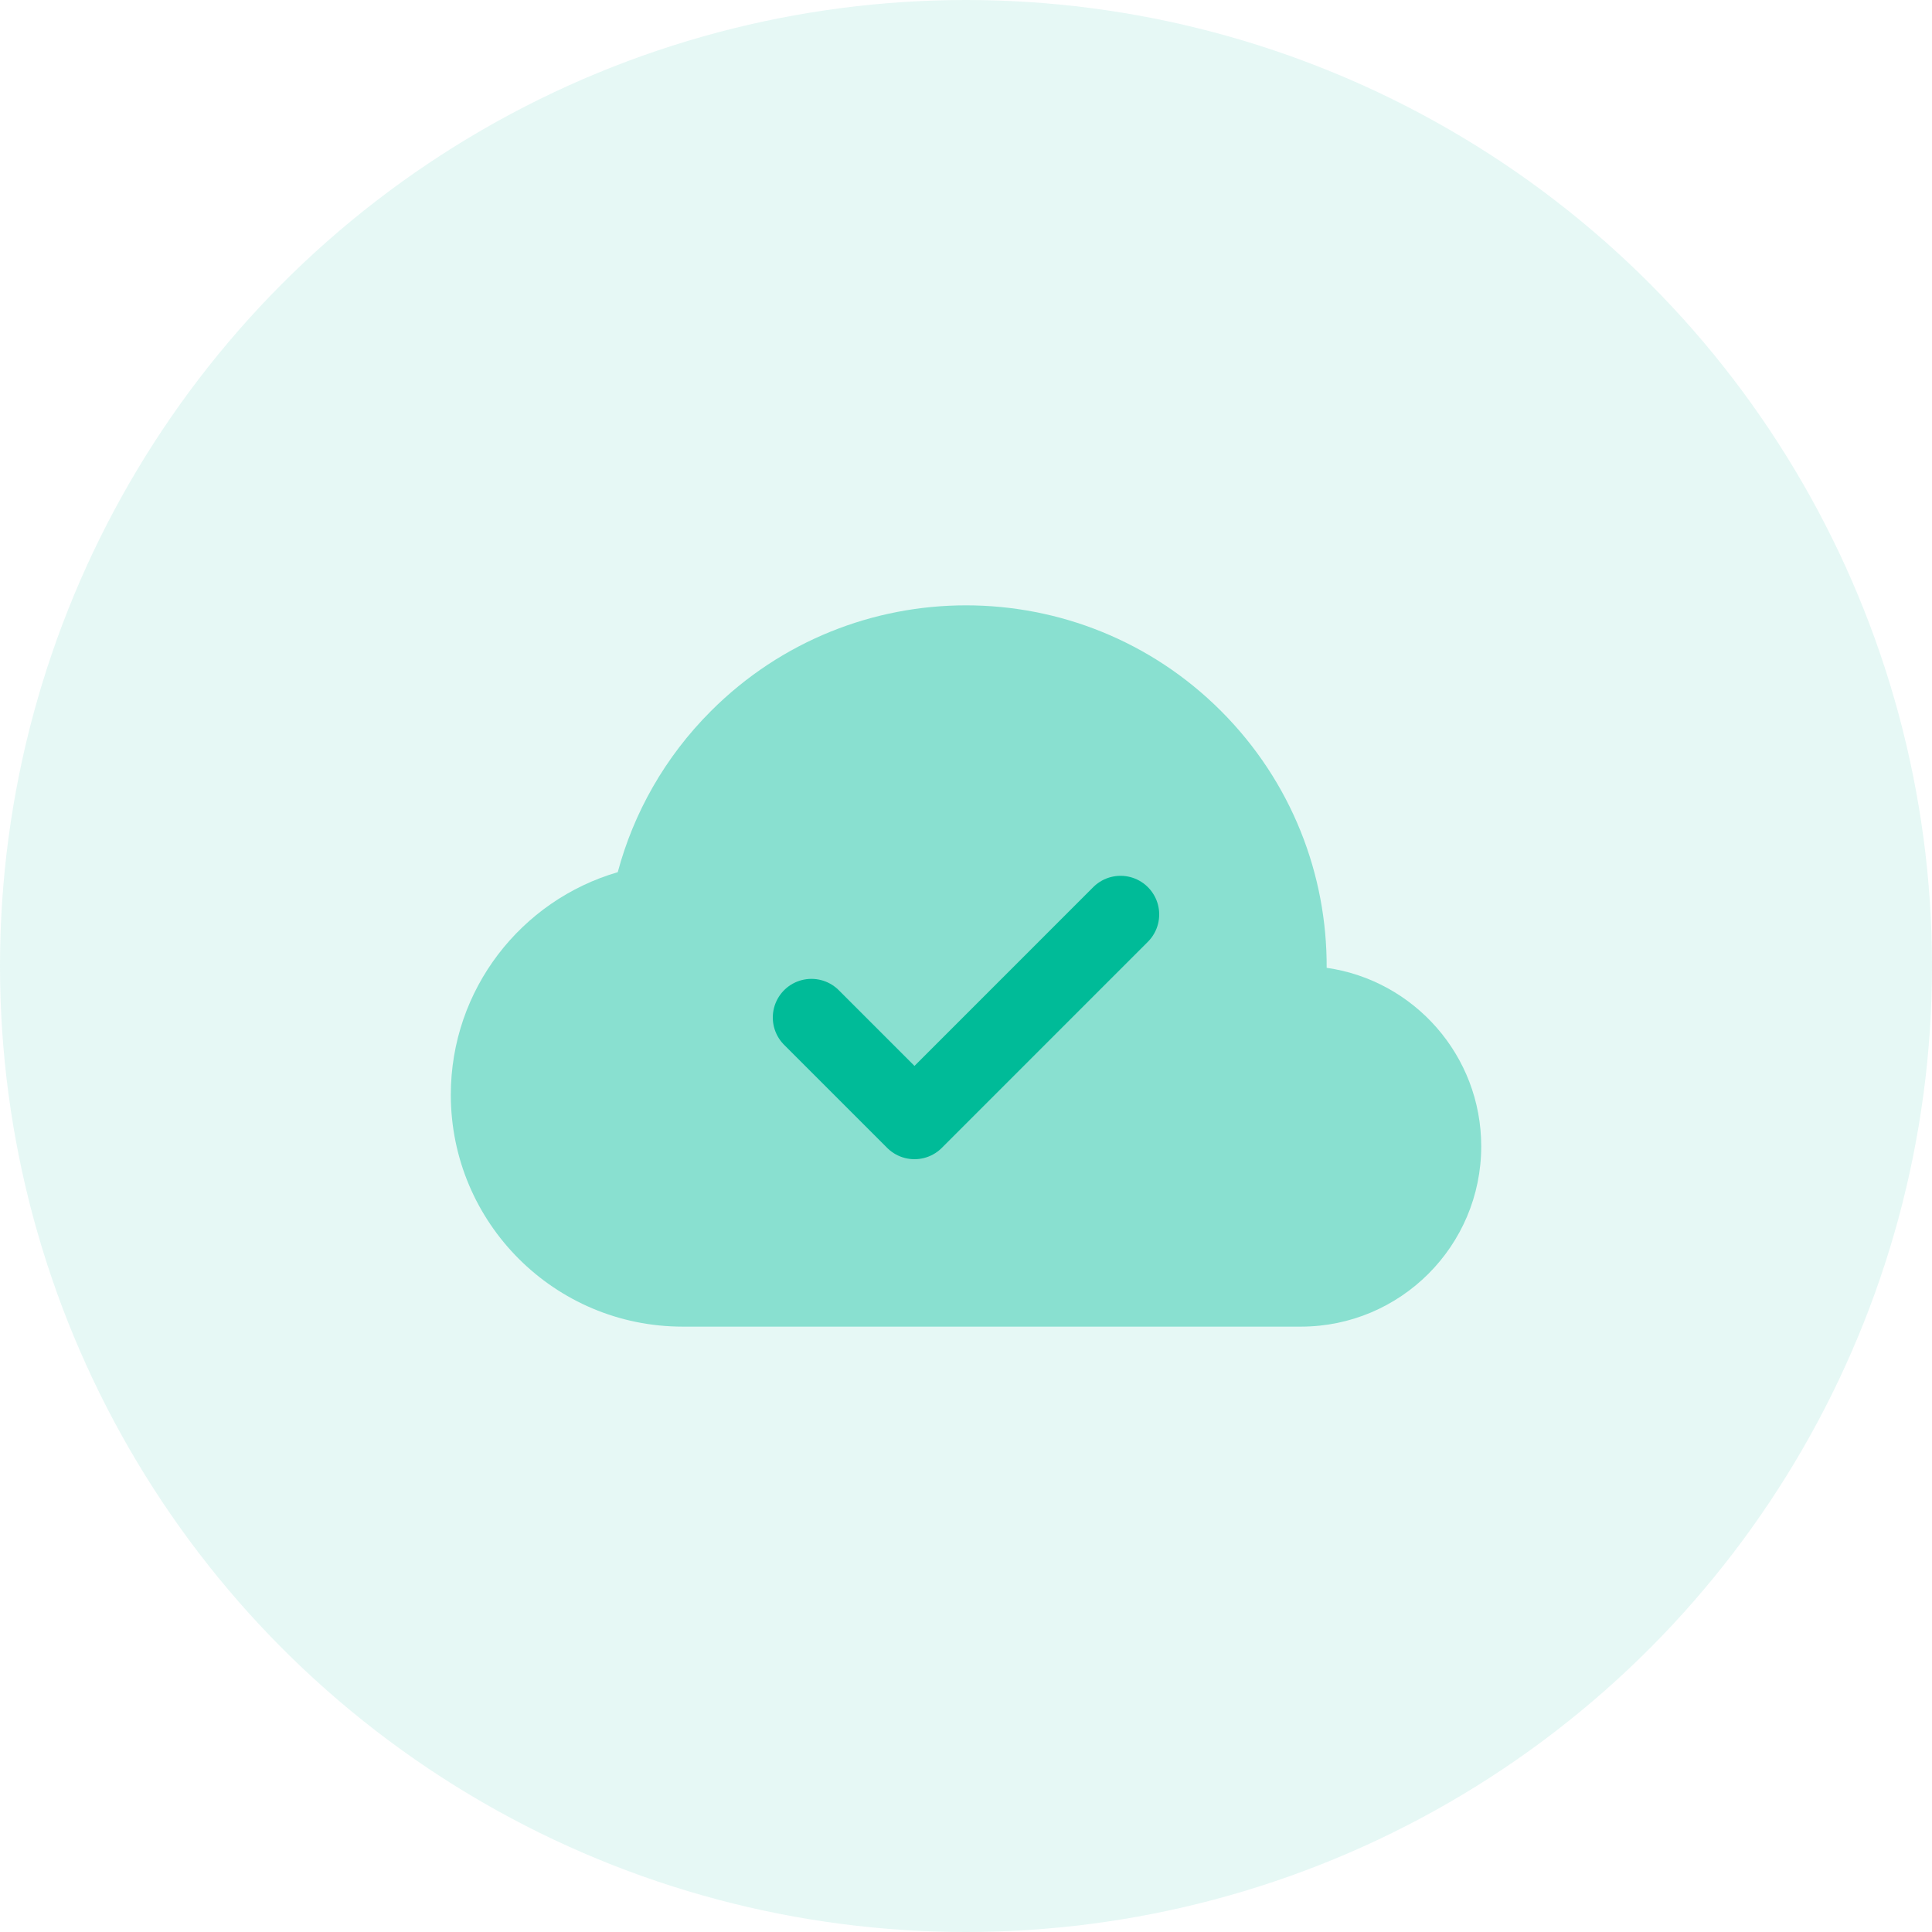
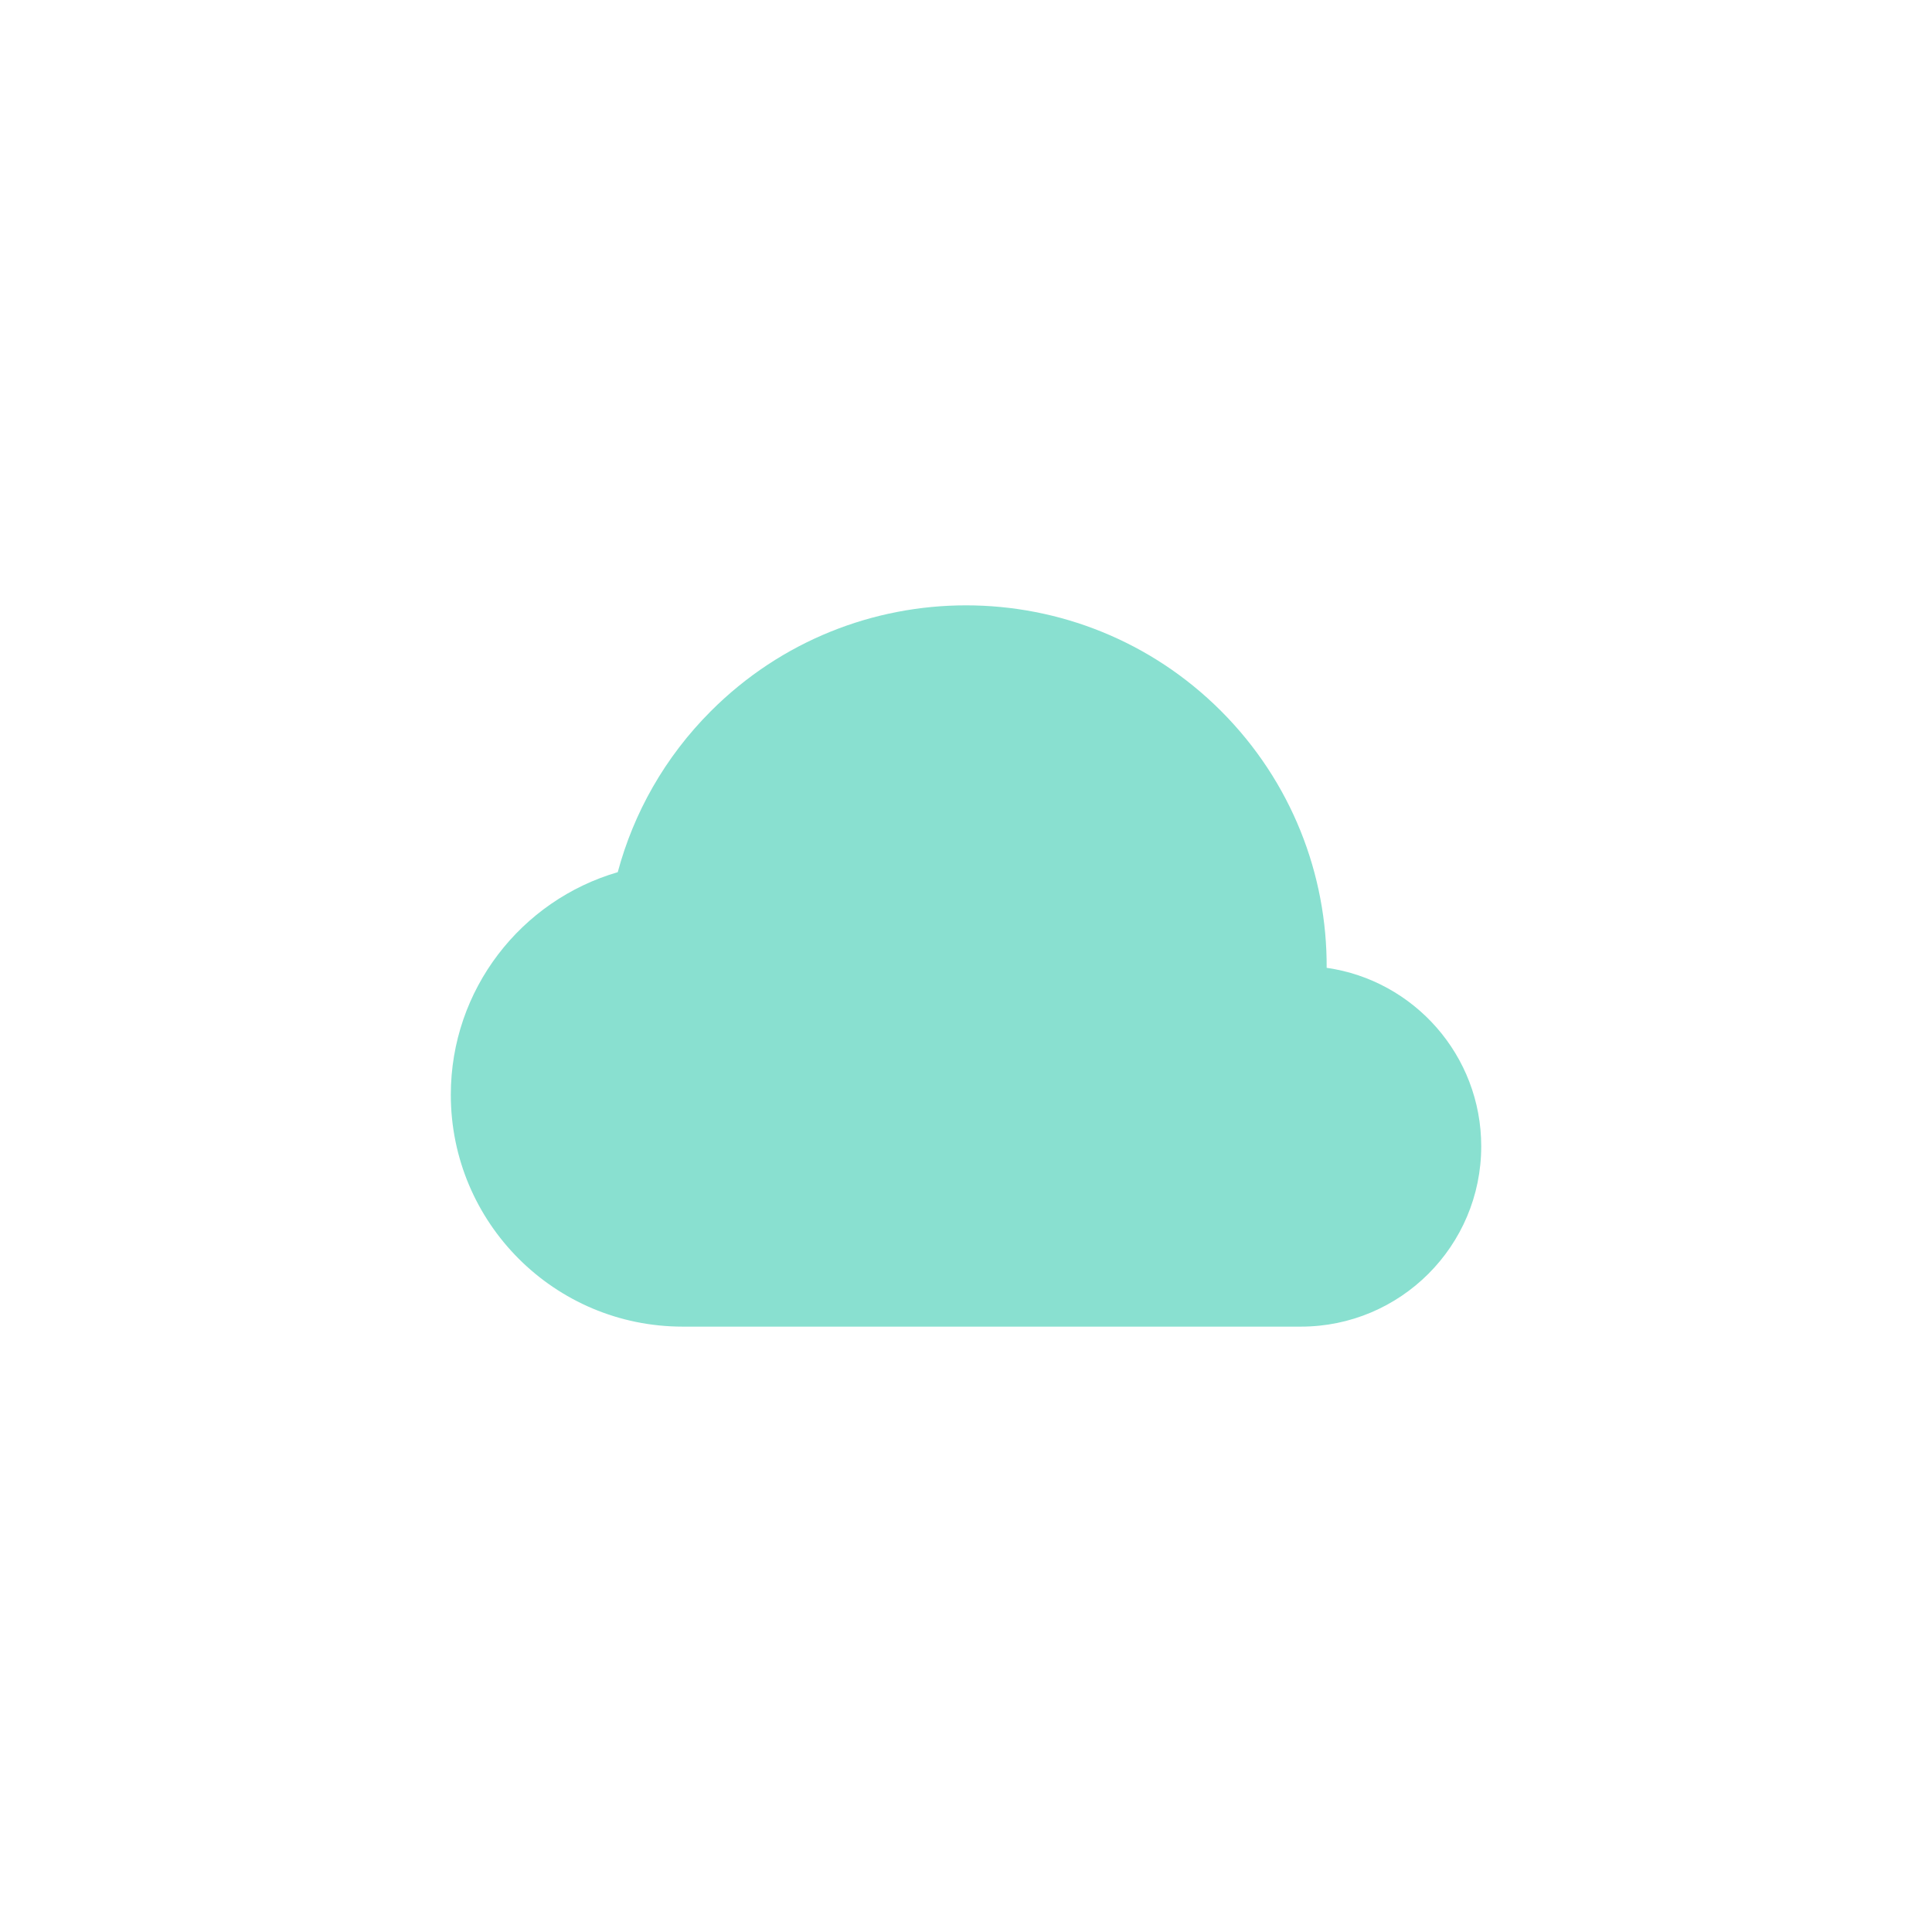
<svg xmlns="http://www.w3.org/2000/svg" width="50" height="50" viewBox="0 0 50 50" fill="none">
-   <circle opacity="0.1" cx="25" cy="25" r="25" fill="#00BB98" />
  <path d="M11.667 28.333C11.667 31.647 14.353 34.333 17.667 34.333H33.667C36.244 34.333 38.334 32.244 38.334 29.666C38.334 27.316 36.595 25.37 34.334 25.047C34.346 22.643 33.434 20.235 31.6 18.4C27.955 14.755 22.046 14.755 18.401 18.4C17.201 19.599 16.397 21.044 15.987 22.572C13.491 23.298 11.667 25.603 11.667 28.333Z" fill="#89E0D0" />
-   <path d="M29 23.666L23.667 29L21 26.333" stroke="#00BB98" stroke-width="2" stroke-linecap="round" stroke-linejoin="round" />
</svg>